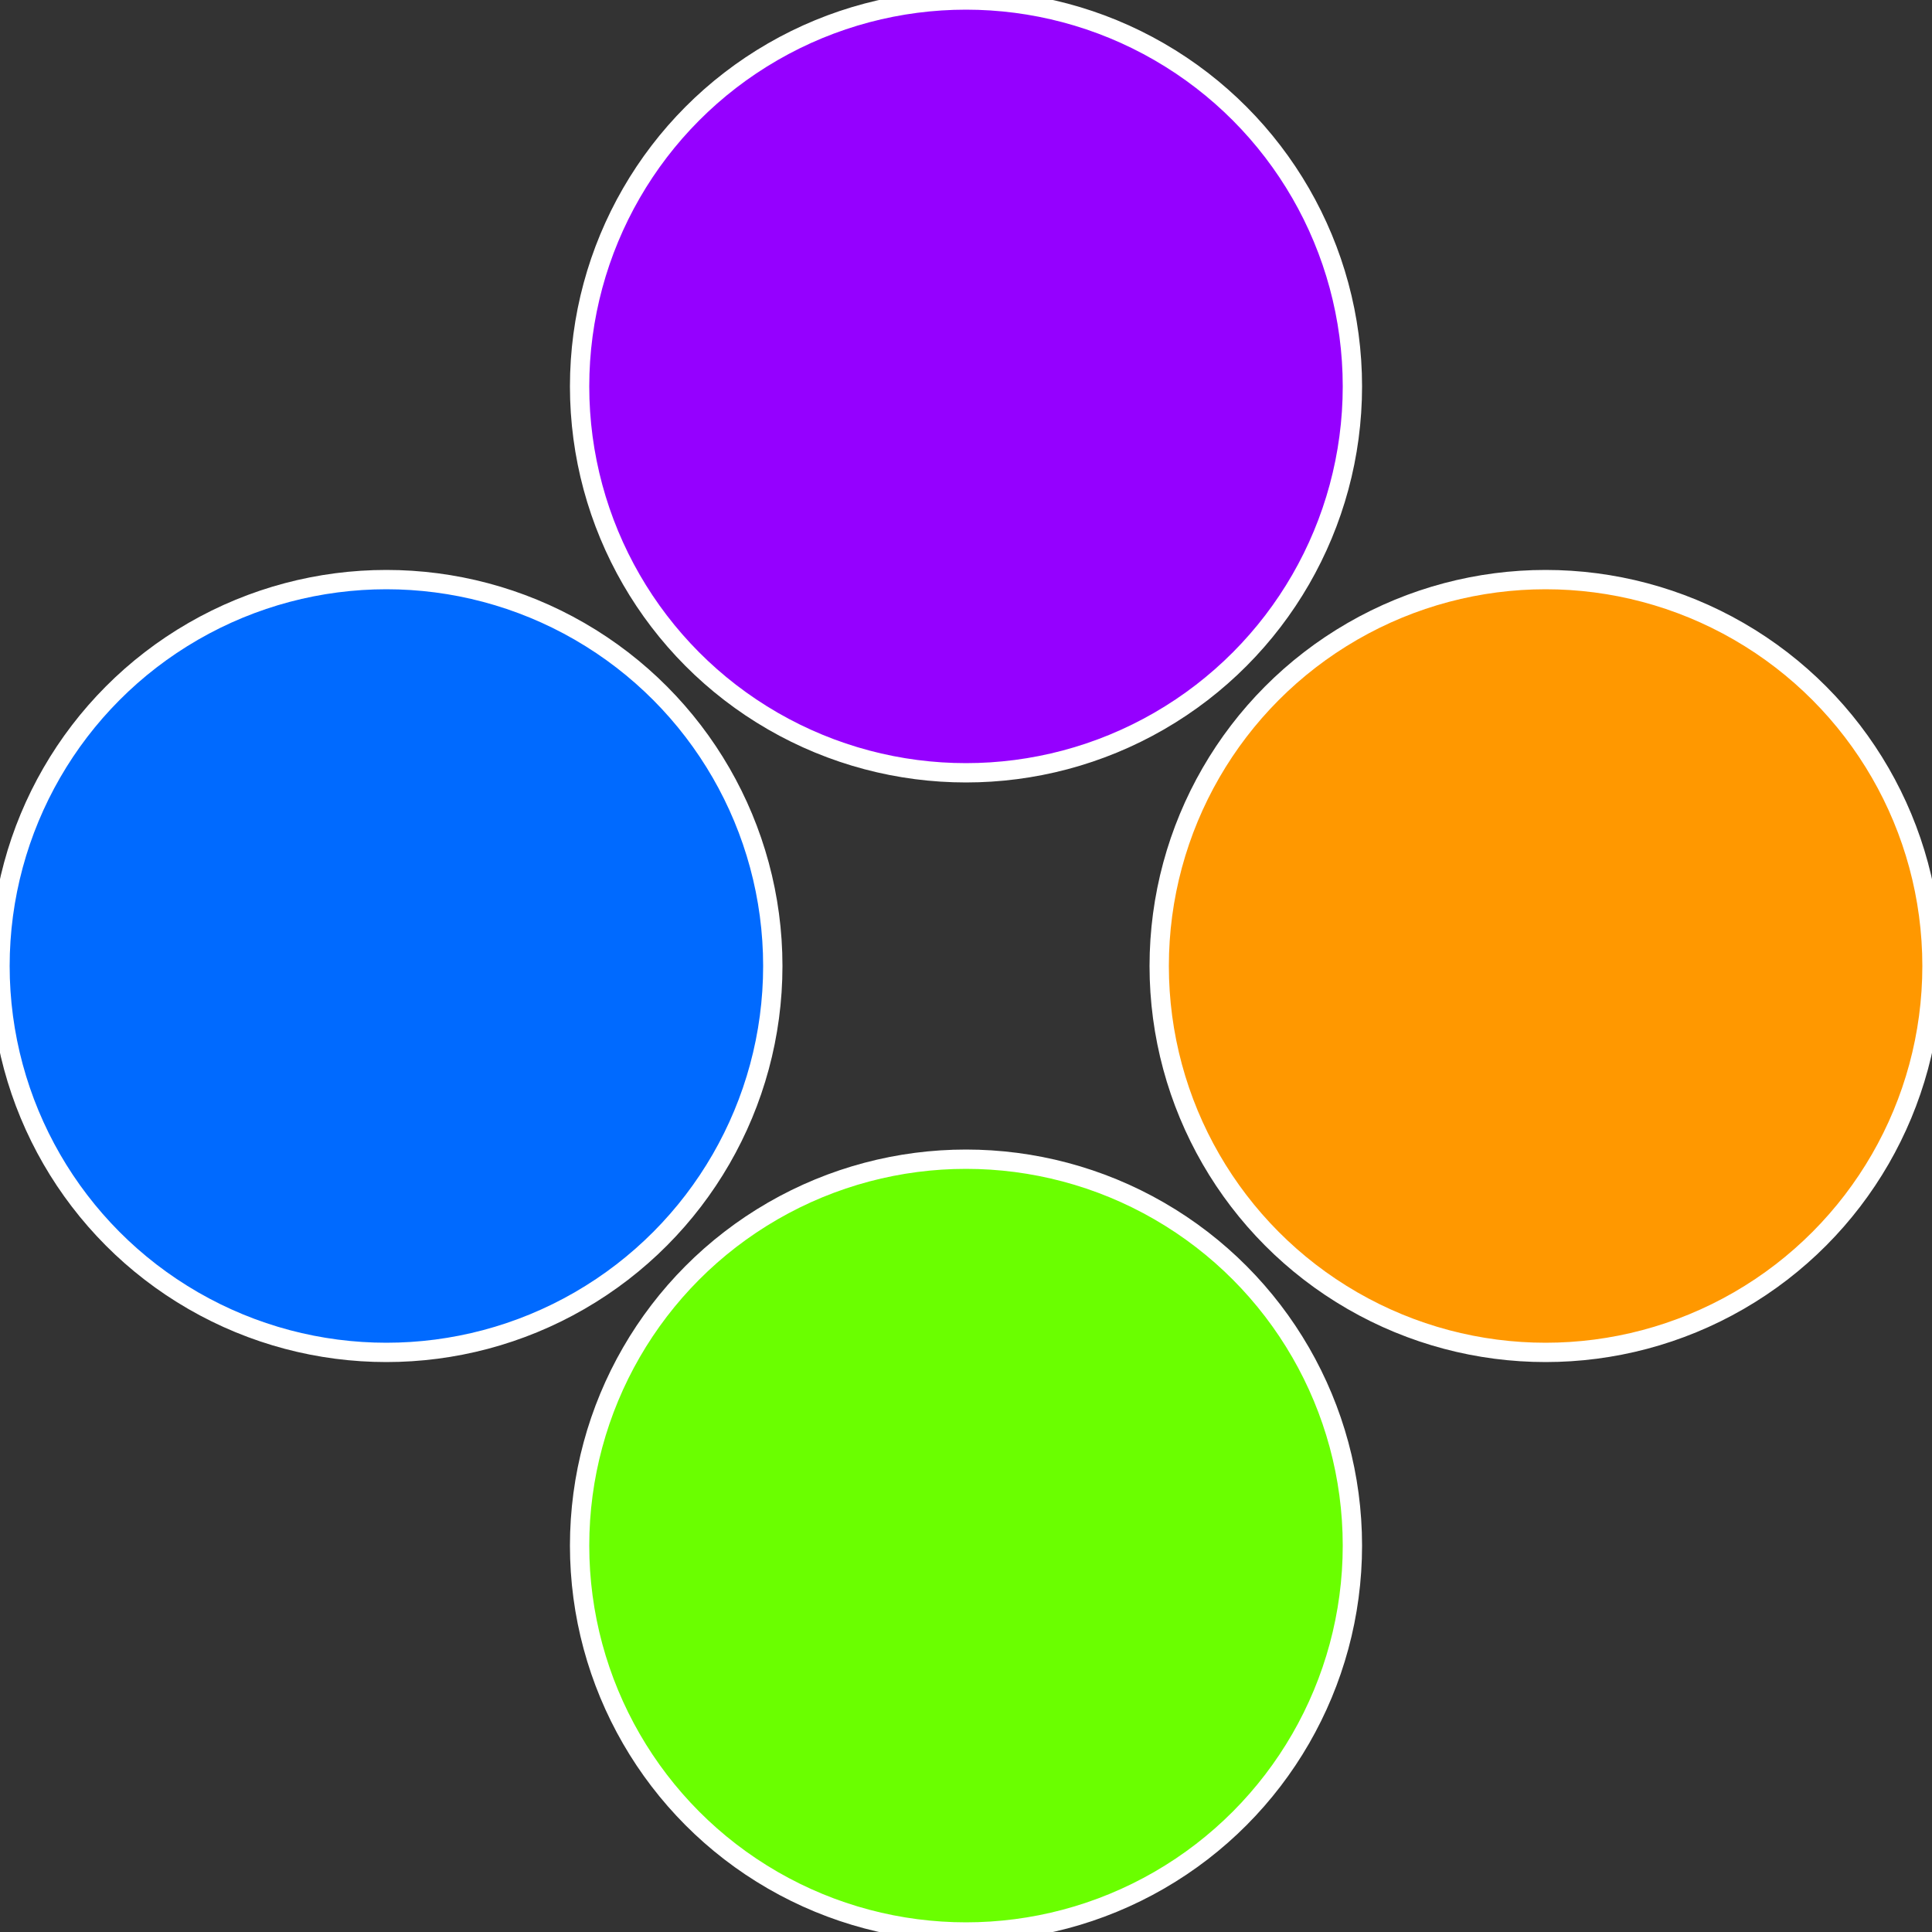
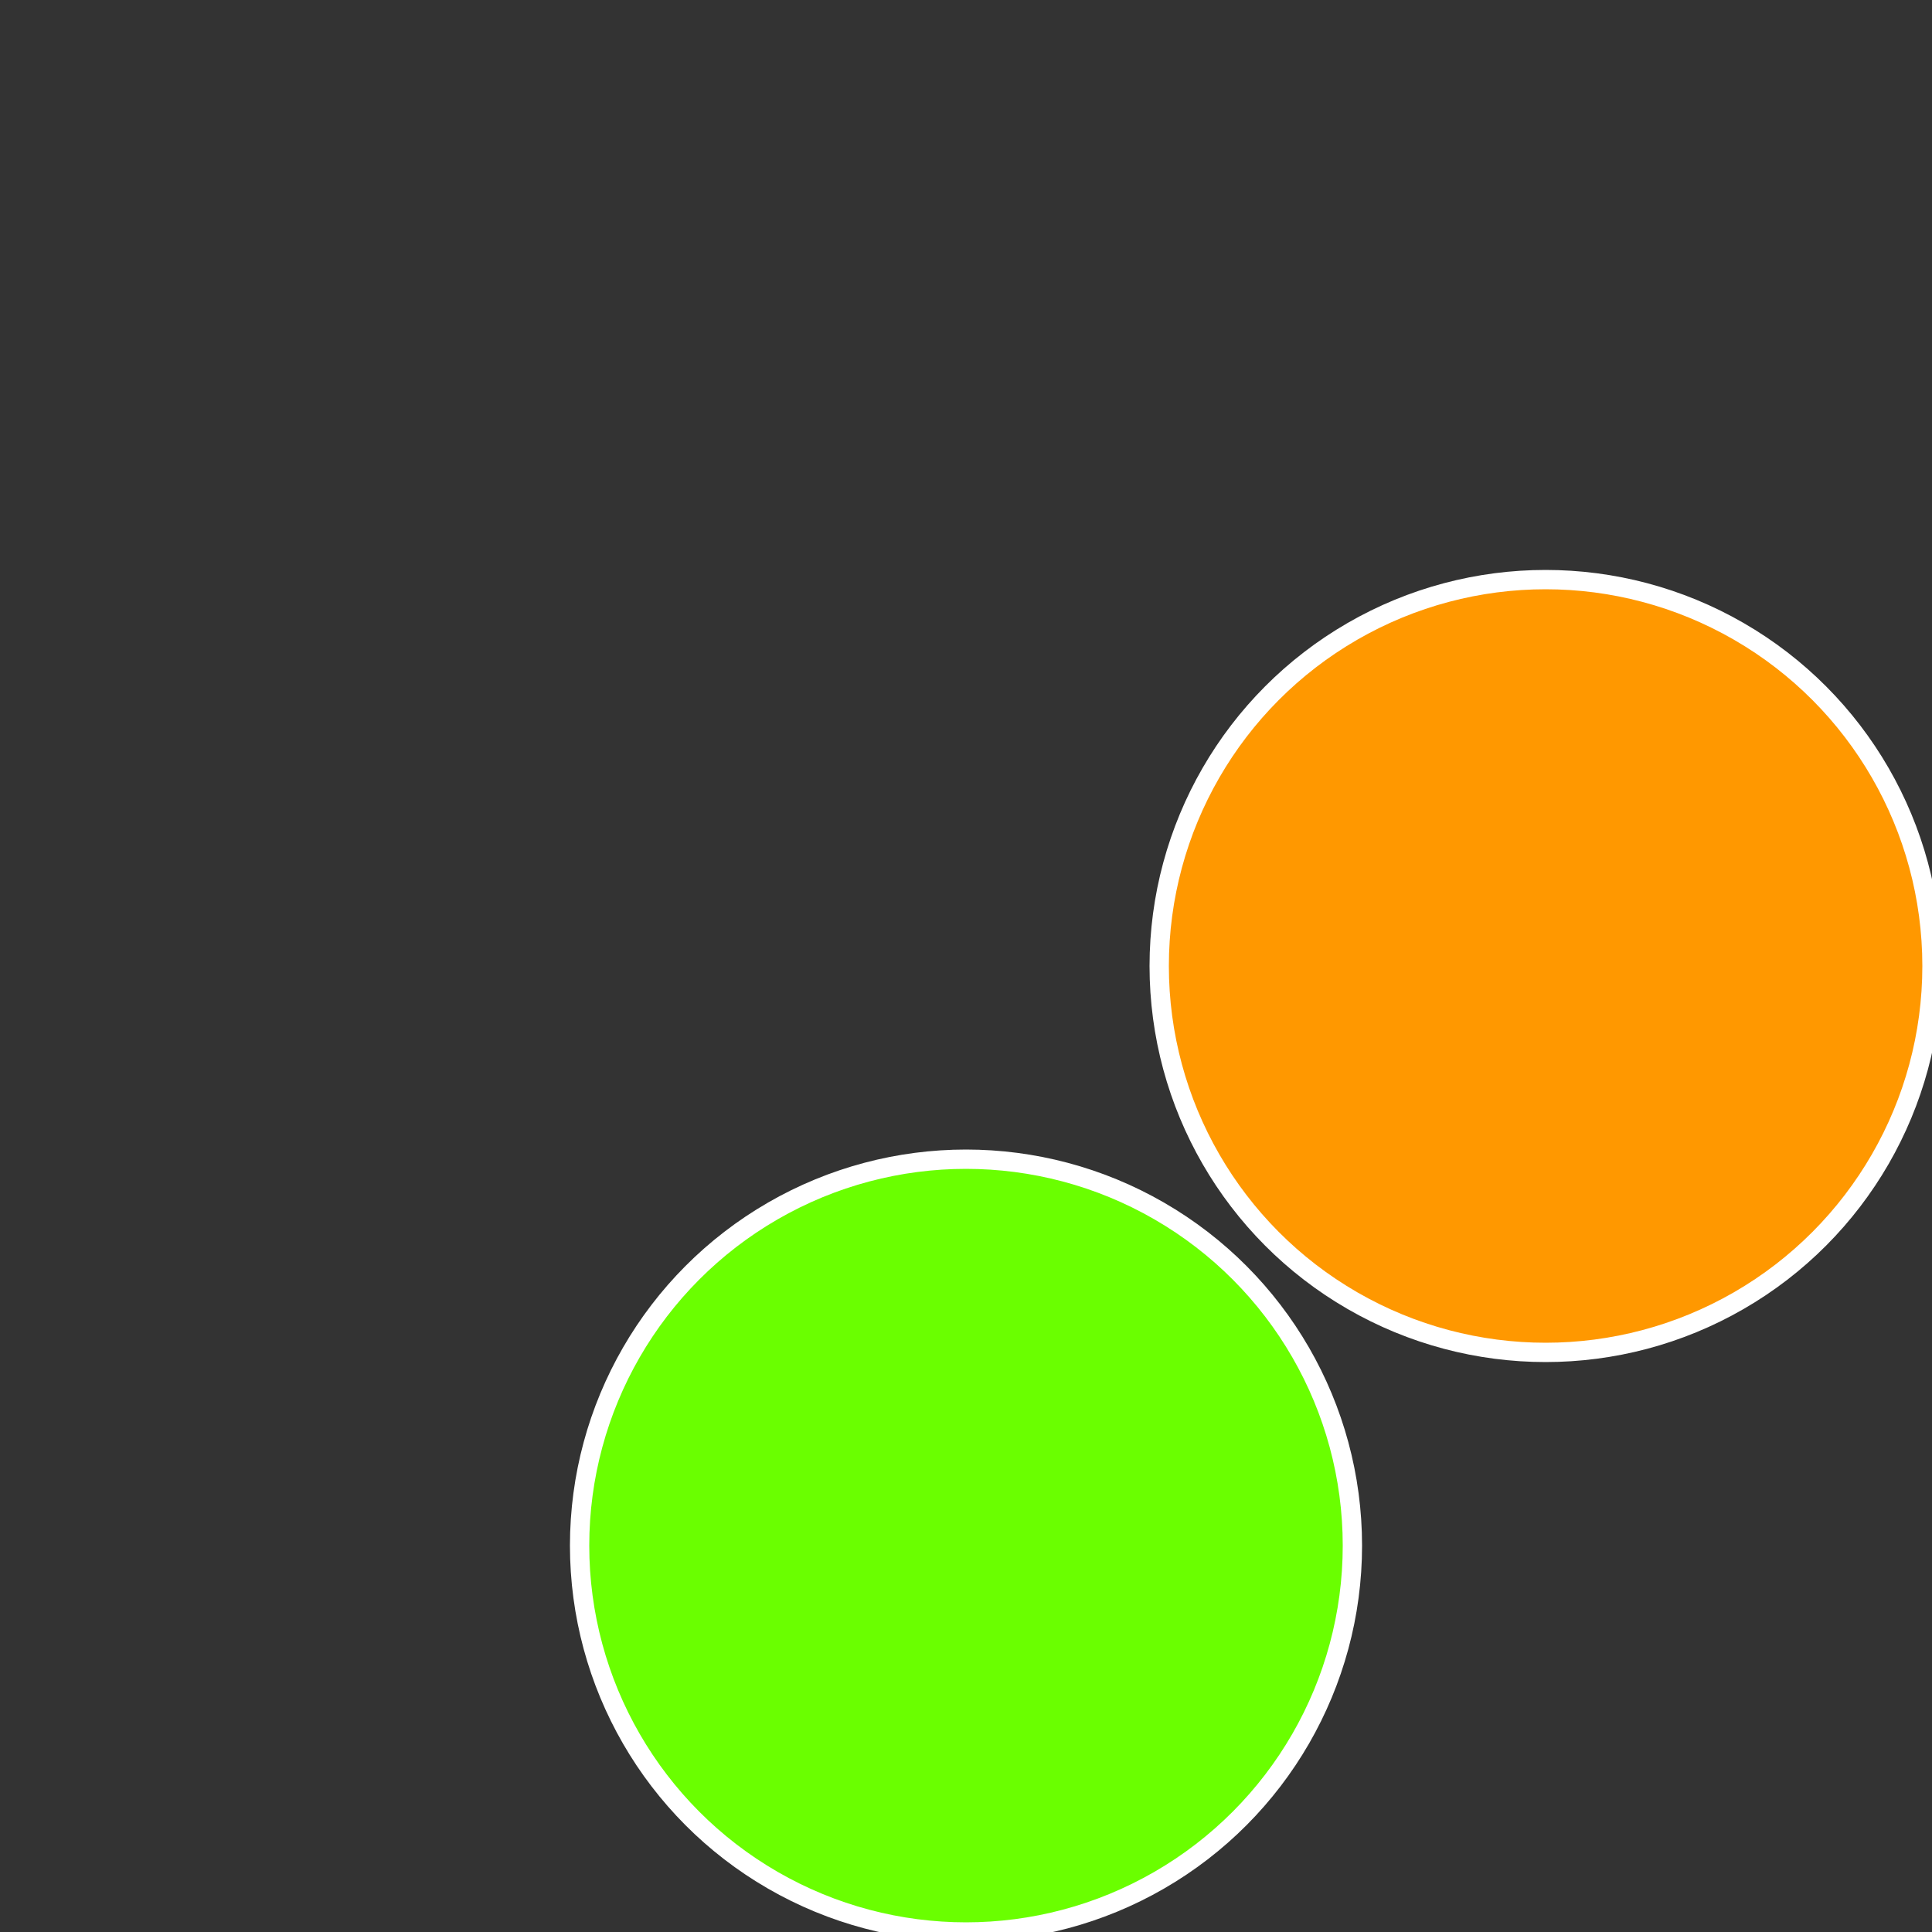
<svg xmlns="http://www.w3.org/2000/svg" width="500" height="500" viewBox="-1 -1 2 2">
  <rect x="-1" y="-1" width="2" height="2" fill="#333333" stroke="none" />
  <circle cx="0.6" cy="0" r="0.4" fill="#ff9800" stroke="#fff" stroke-width="1%" />
  <circle cx="3.6739403974421E-17" cy="0.6" r="0.4" fill="#6aff00" stroke="#fff" stroke-width="1%" />
-   <circle cx="-0.6" cy="7.3478807948841E-17" r="0.4" fill="#006aff" stroke="#fff" stroke-width="1%" />
-   <circle cx="-1.1021821192326E-16" cy="-0.6" r="0.4" fill="#9500ff" stroke="#fff" stroke-width="1%" />
</svg>